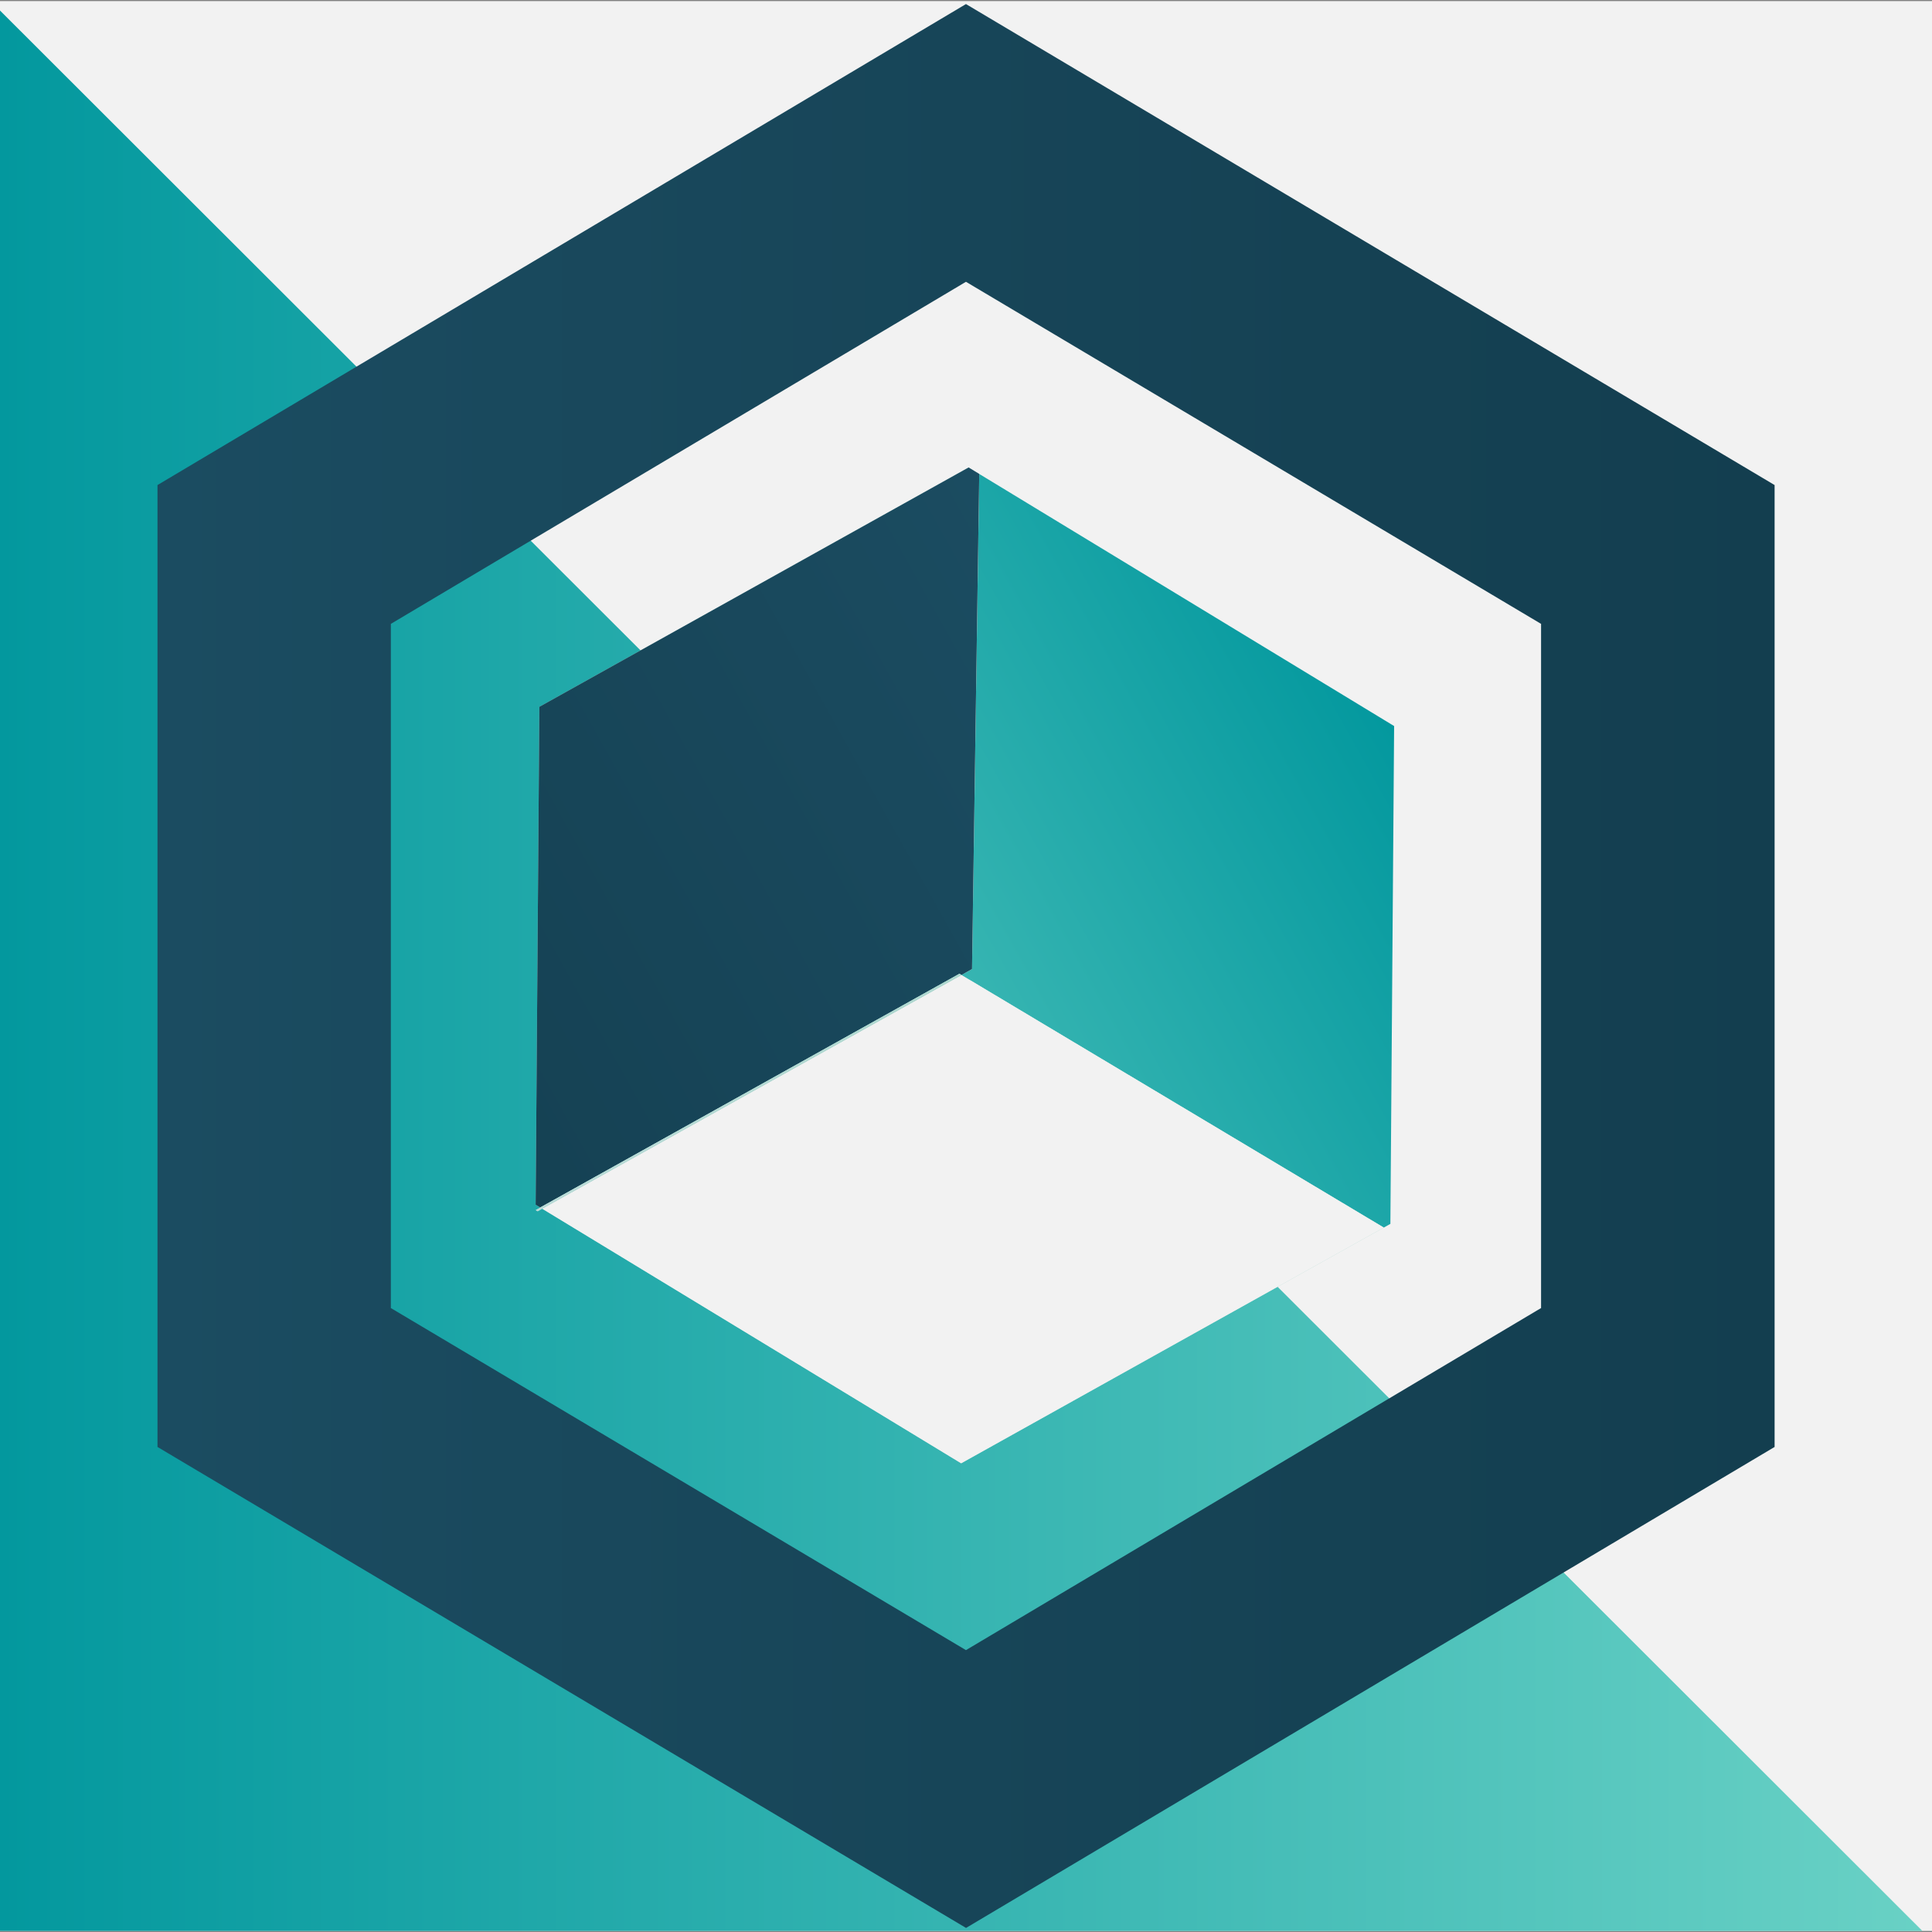
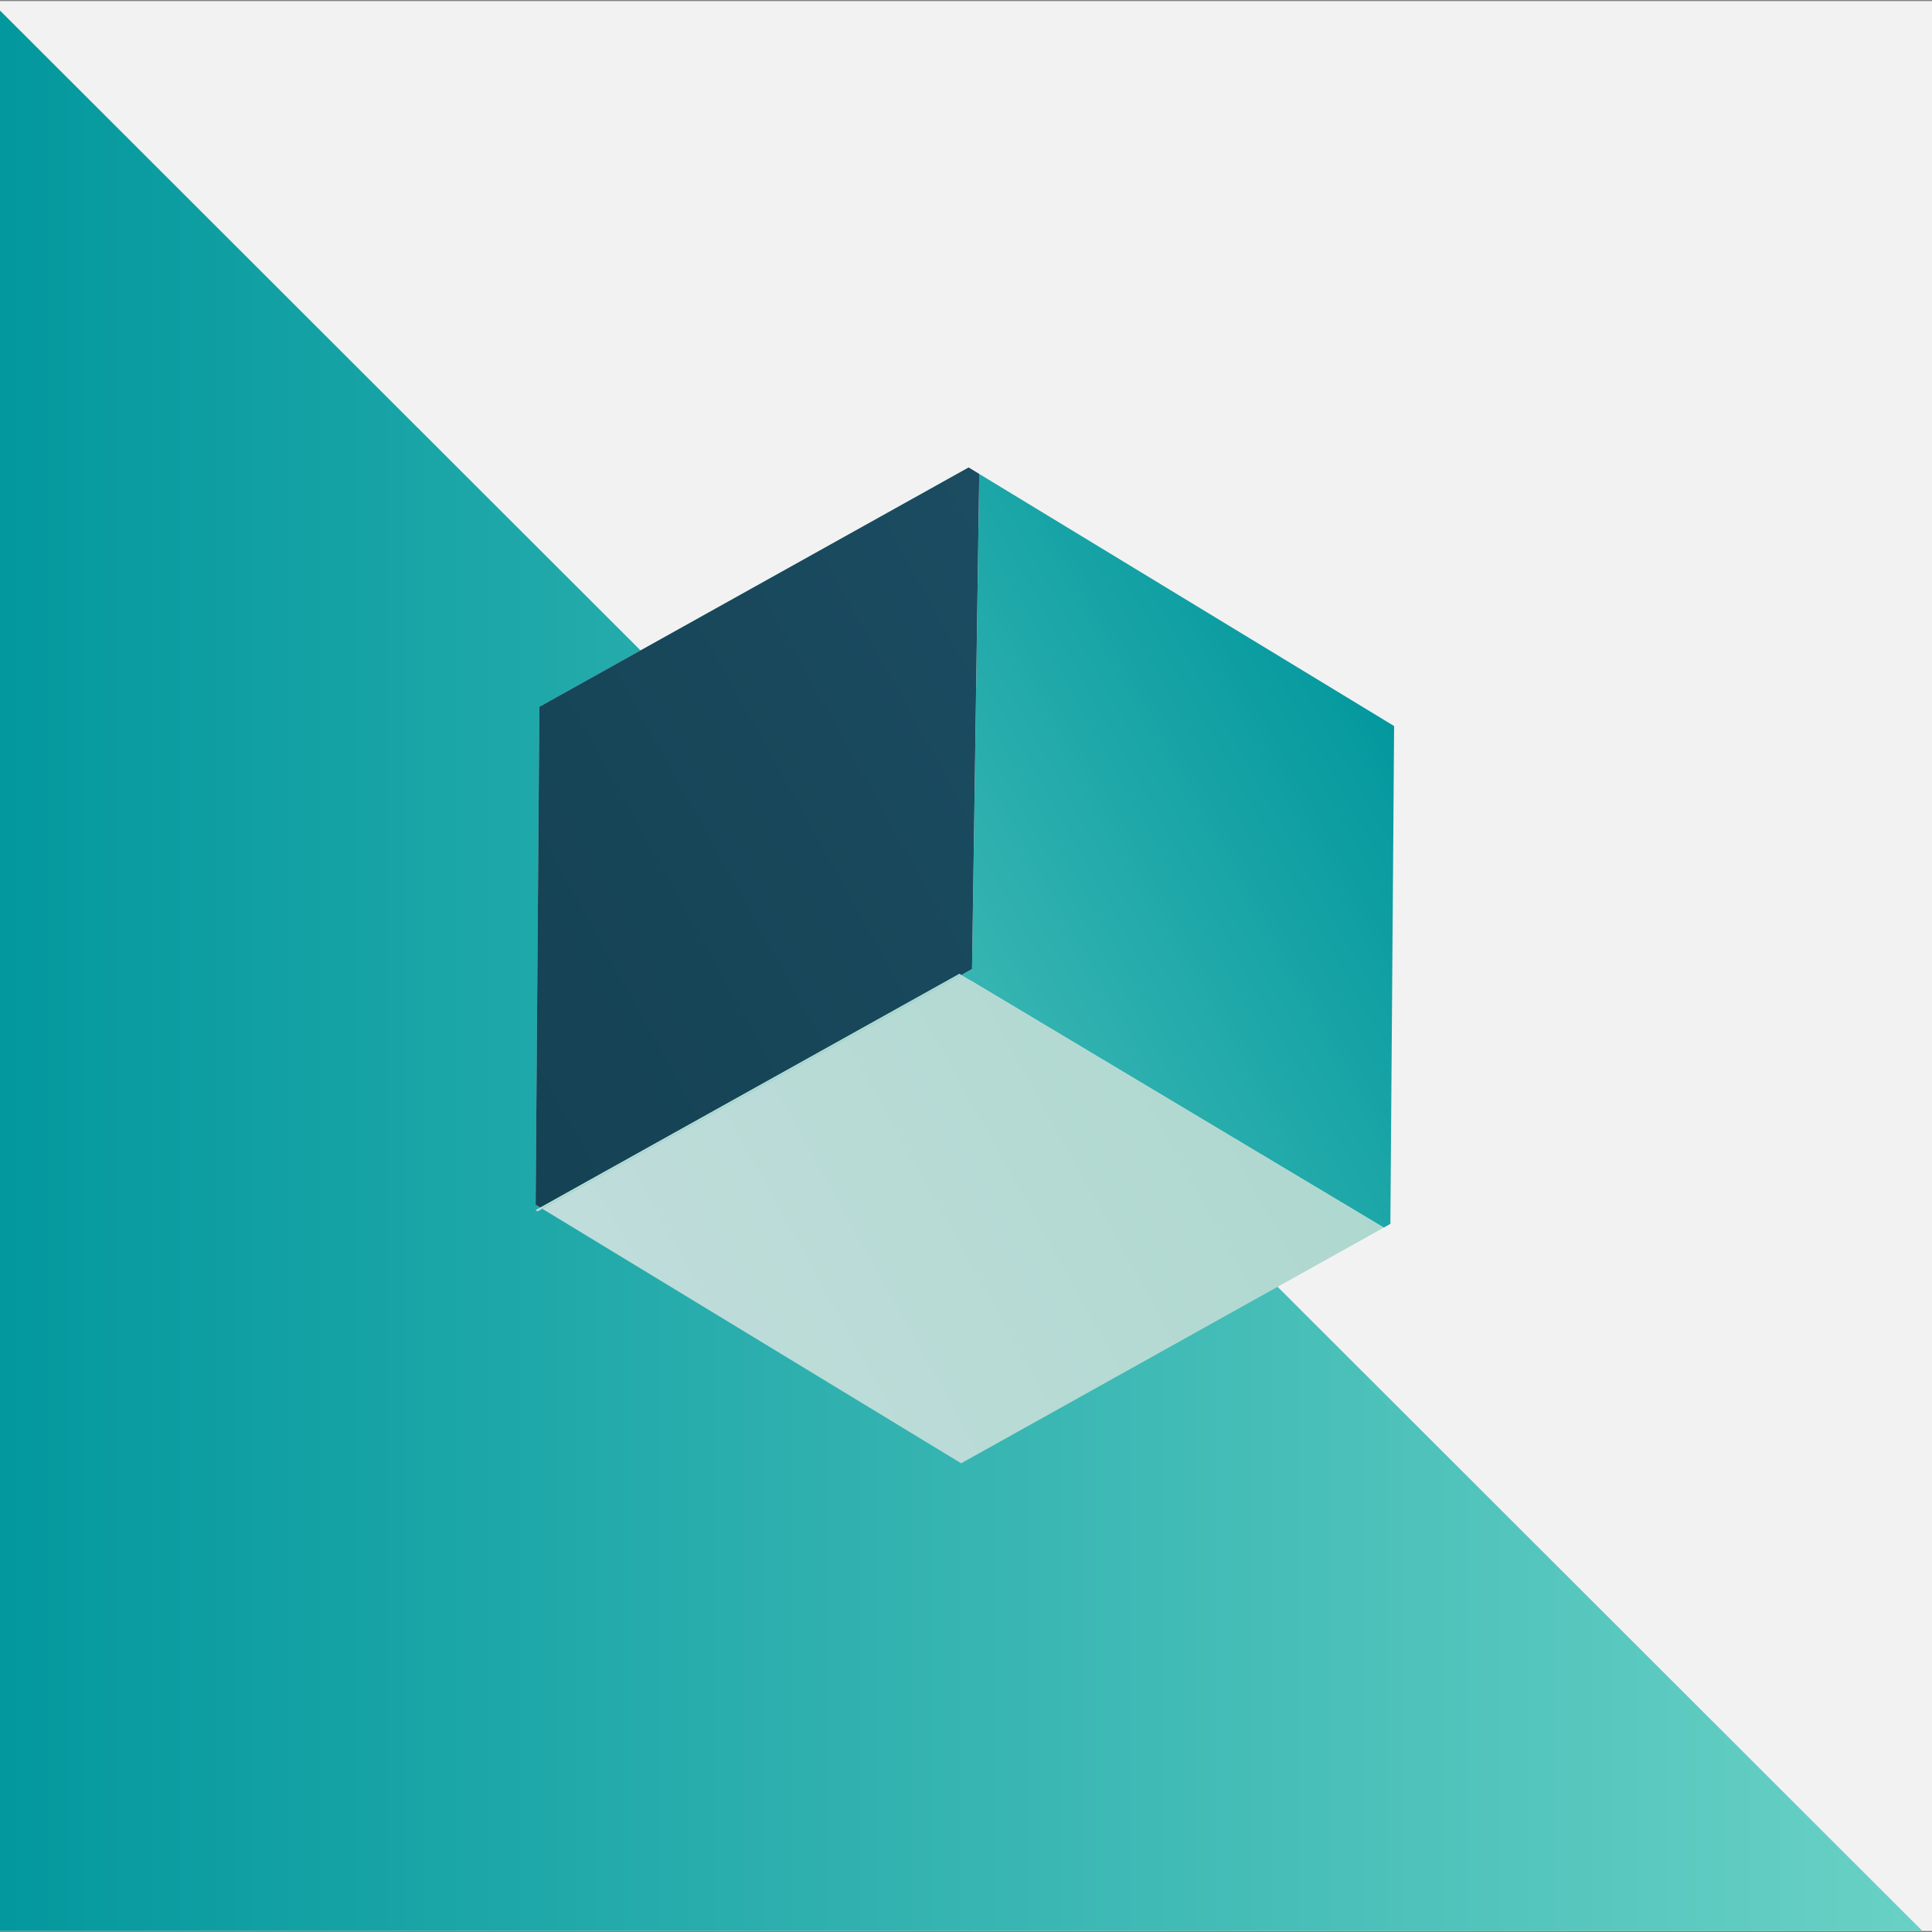
<svg xmlns="http://www.w3.org/2000/svg" xmlns:xlink="http://www.w3.org/1999/xlink" id="uuid-54fbf2ba-1fd3-4af8-8187-d0e056d4d6be" viewBox="0 0 232.97 232.97">
  <rect x="0" y="0" width="232.97" height="232.97" fill="#808080" stroke="none" />
  <defs>
    <linearGradient id="uuid-a043e281-d9fc-4110-9fac-0ef70569b0d3" x1="0" y1="117.05" x2="231.81" y2="117.05" gradientUnits="userSpaceOnUse">
      <stop offset="0" stop-color="#03989e" />
      <stop offset="1" stop-color="#69d1c5" />
    </linearGradient>
    <linearGradient id="uuid-8a813e2f-1770-4695-99f4-ba0cc5e9a0fa" x1="18.99" y1="116.48" x2="213.98" y2="116.48" gradientUnits="userSpaceOnUse">
      <stop offset="0" stop-color="#1b4c61" />
      <stop offset="1" stop-color="#133e4f" />
    </linearGradient>
    <linearGradient id="uuid-8af7365d-2c93-461d-af09-4ec77ffec1a5" x1="-1595.5" y1="-220.46" x2="-1476.97" y2="-220.46" gradientTransform="translate(-1332.44 672.61) rotate(150.86)" xlink:href="#uuid-a043e281-d9fc-4110-9fac-0ef70569b0d3" />
    <linearGradient id="uuid-e63658f1-9d6d-4dfd-92e1-2e728e53d56f" x1="-1595.5" y1="-246.32" x2="-1476.97" y2="-246.32" gradientTransform="translate(-1332.44 672.61) rotate(150.86)" gradientUnits="userSpaceOnUse">
      <stop offset="0" stop-color="#a8d6cb" />
      <stop offset="1" stop-color="#c0dddb" />
    </linearGradient>
    <linearGradient id="uuid-7f7d2414-f994-4485-942d-49688b969c70" x1="-1595.5" y1="-194.1" x2="-1476.97" y2="-194.1" xlink:href="#uuid-e63658f1-9d6d-4dfd-92e1-2e728e53d56f" />
    <linearGradient id="uuid-00b8850c-64c7-4304-86ae-ebaa4ee0f1b8" x1="-1566.77" y1="-194.1" x2="-1446.81" y2="-194.1" gradientTransform="translate(-1332.44 672.61) rotate(150.86)" xlink:href="#uuid-8a813e2f-1770-4695-99f4-ba0cc5e9a0fa" />
    <linearGradient id="uuid-197d9644-7d85-444b-84f5-71b1a3ac3079" x1="-1565.16" y1="-220.5" x2="-1445.2" y2="-220.5" xlink:href="#uuid-e63658f1-9d6d-4dfd-92e1-2e728e53d56f" />
    <linearGradient id="uuid-757eb2ee-6818-41cf-ada4-4d95994741cd" x1="-1566.77" y1="-220.5" x2="-1446.81" y2="-220.5" xlink:href="#uuid-e63658f1-9d6d-4dfd-92e1-2e728e53d56f" />
    <linearGradient id="uuid-b9f70db8-ba6d-4cb8-bcc4-b8555e6981b1" x1="-1595.5" y1="-220.5" x2="-1476.97" y2="-220.5" xlink:href="#uuid-e63658f1-9d6d-4dfd-92e1-2e728e53d56f" />
    <linearGradient id="uuid-b3ebffa8-0cbb-471d-a37d-42cc94a3d6bf" x1="-1565.16" y1="-220.5" x2="-1445.2" y2="-220.5" xlink:href="#uuid-e63658f1-9d6d-4dfd-92e1-2e728e53d56f" />
    <linearGradient id="uuid-65c09203-140c-4226-bac2-1e9693da1a93" x1="-1566.77" y1="-220.5" x2="-1446.81" y2="-220.5" xlink:href="#uuid-e63658f1-9d6d-4dfd-92e1-2e728e53d56f" />
  </defs>
  <rect x="0" y=".13" width="232.97" height="232.71" transform="translate(232.97 232.97) rotate(180)" style="fill:#f2f2f2; stroke-width:0px;" />
  <polygon points="0 1.27 0 232.84 231.81 232.84 0 1.27" style="fill:url(#uuid-a043e281-d9fc-4110-9fac-0ef70569b0d3); stroke-width:0px;" />
-   <path d="M116.48.49L18.99,58.49v115.99l97.5,58,97.5-58V58.49L116.48.49ZM185.83,157.73l-69.35,41.25-69.35-41.25v-82.5l69.35-41.25,69.35,41.25v82.5Z" style="fill:url(#uuid-8a813e2f-1770-4695-99f4-ba0cc5e9a0fa); stroke-width:0px;" />
  <polygon points="115.93 117.57 166.86 148.03 167.66 147.58 168.11 87.55 118.08 57.15 117.21 116.85 115.93 117.57" style="fill:url(#uuid-8af7365d-2c93-461d-af09-4ec77ffec1a5); stroke-width:0px;" />
  <polygon points="65.38 145.75 115.9 176.45 166.86 148.03 115.93 117.57 65.38 145.75" style="fill:url(#uuid-e63658f1-9d6d-4dfd-92e1-2e728e53d56f); stroke-width:0px;" />
-   <polygon points="65.38 145.75 115.9 176.45 166.86 148.03 115.93 117.57 65.38 145.75" style="fill:#f2f2f2; stroke-width:0px;" />
  <polygon points="65.04 85.23 64.59 145.27 65.15 145.61 115.69 117.43 115.93 117.57 117.21 116.85 118.08 57.15 116.8 56.37 65.04 85.23" style="fill:url(#uuid-7f7d2414-f994-4485-942d-49688b969c70); stroke-width:0px;" />
  <polygon points="65.04 85.23 64.59 145.27 65.15 145.61 115.69 117.43 115.93 117.57 117.21 116.85 118.08 57.15 116.8 56.37 65.04 85.23" style="fill:url(#uuid-00b8850c-64c7-4304-86ae-ebaa4ee0f1b8); stroke-width:0px;" />
  <polygon points="65.38 145.75 65.15 145.61 64.6 145.92 64.83 146.06 65.38 145.75" style="fill:url(#uuid-197d9644-7d85-444b-84f5-71b1a3ac3079); stroke-width:0px;" />
  <polygon points="65.38 145.75 65.15 145.61 64.6 145.92 64.83 146.06 65.38 145.75" style="fill:url(#uuid-757eb2ee-6818-41cf-ada4-4d95994741cd); stroke-width:0px;" />
-   <polygon points="115.69 117.43 65.15 145.61 65.38 145.75 115.93 117.57 115.69 117.43" style="fill:url(#uuid-b9f70db8-ba6d-4cb8-bcc4-b8555e6981b1); stroke-width:0px;" />
-   <polygon points="115.69 117.43 65.15 145.61 65.38 145.75 115.93 117.57 115.69 117.43" style="fill:url(#uuid-b3ebffa8-0cbb-471d-a37d-42cc94a3d6bf); stroke-width:0px;" />
  <polygon points="115.69 117.43 65.15 145.61 65.38 145.75 115.93 117.57 115.69 117.43" style="fill:url(#uuid-65c09203-140c-4226-bac2-1e9693da1a93); stroke-width:0px;" />
</svg>